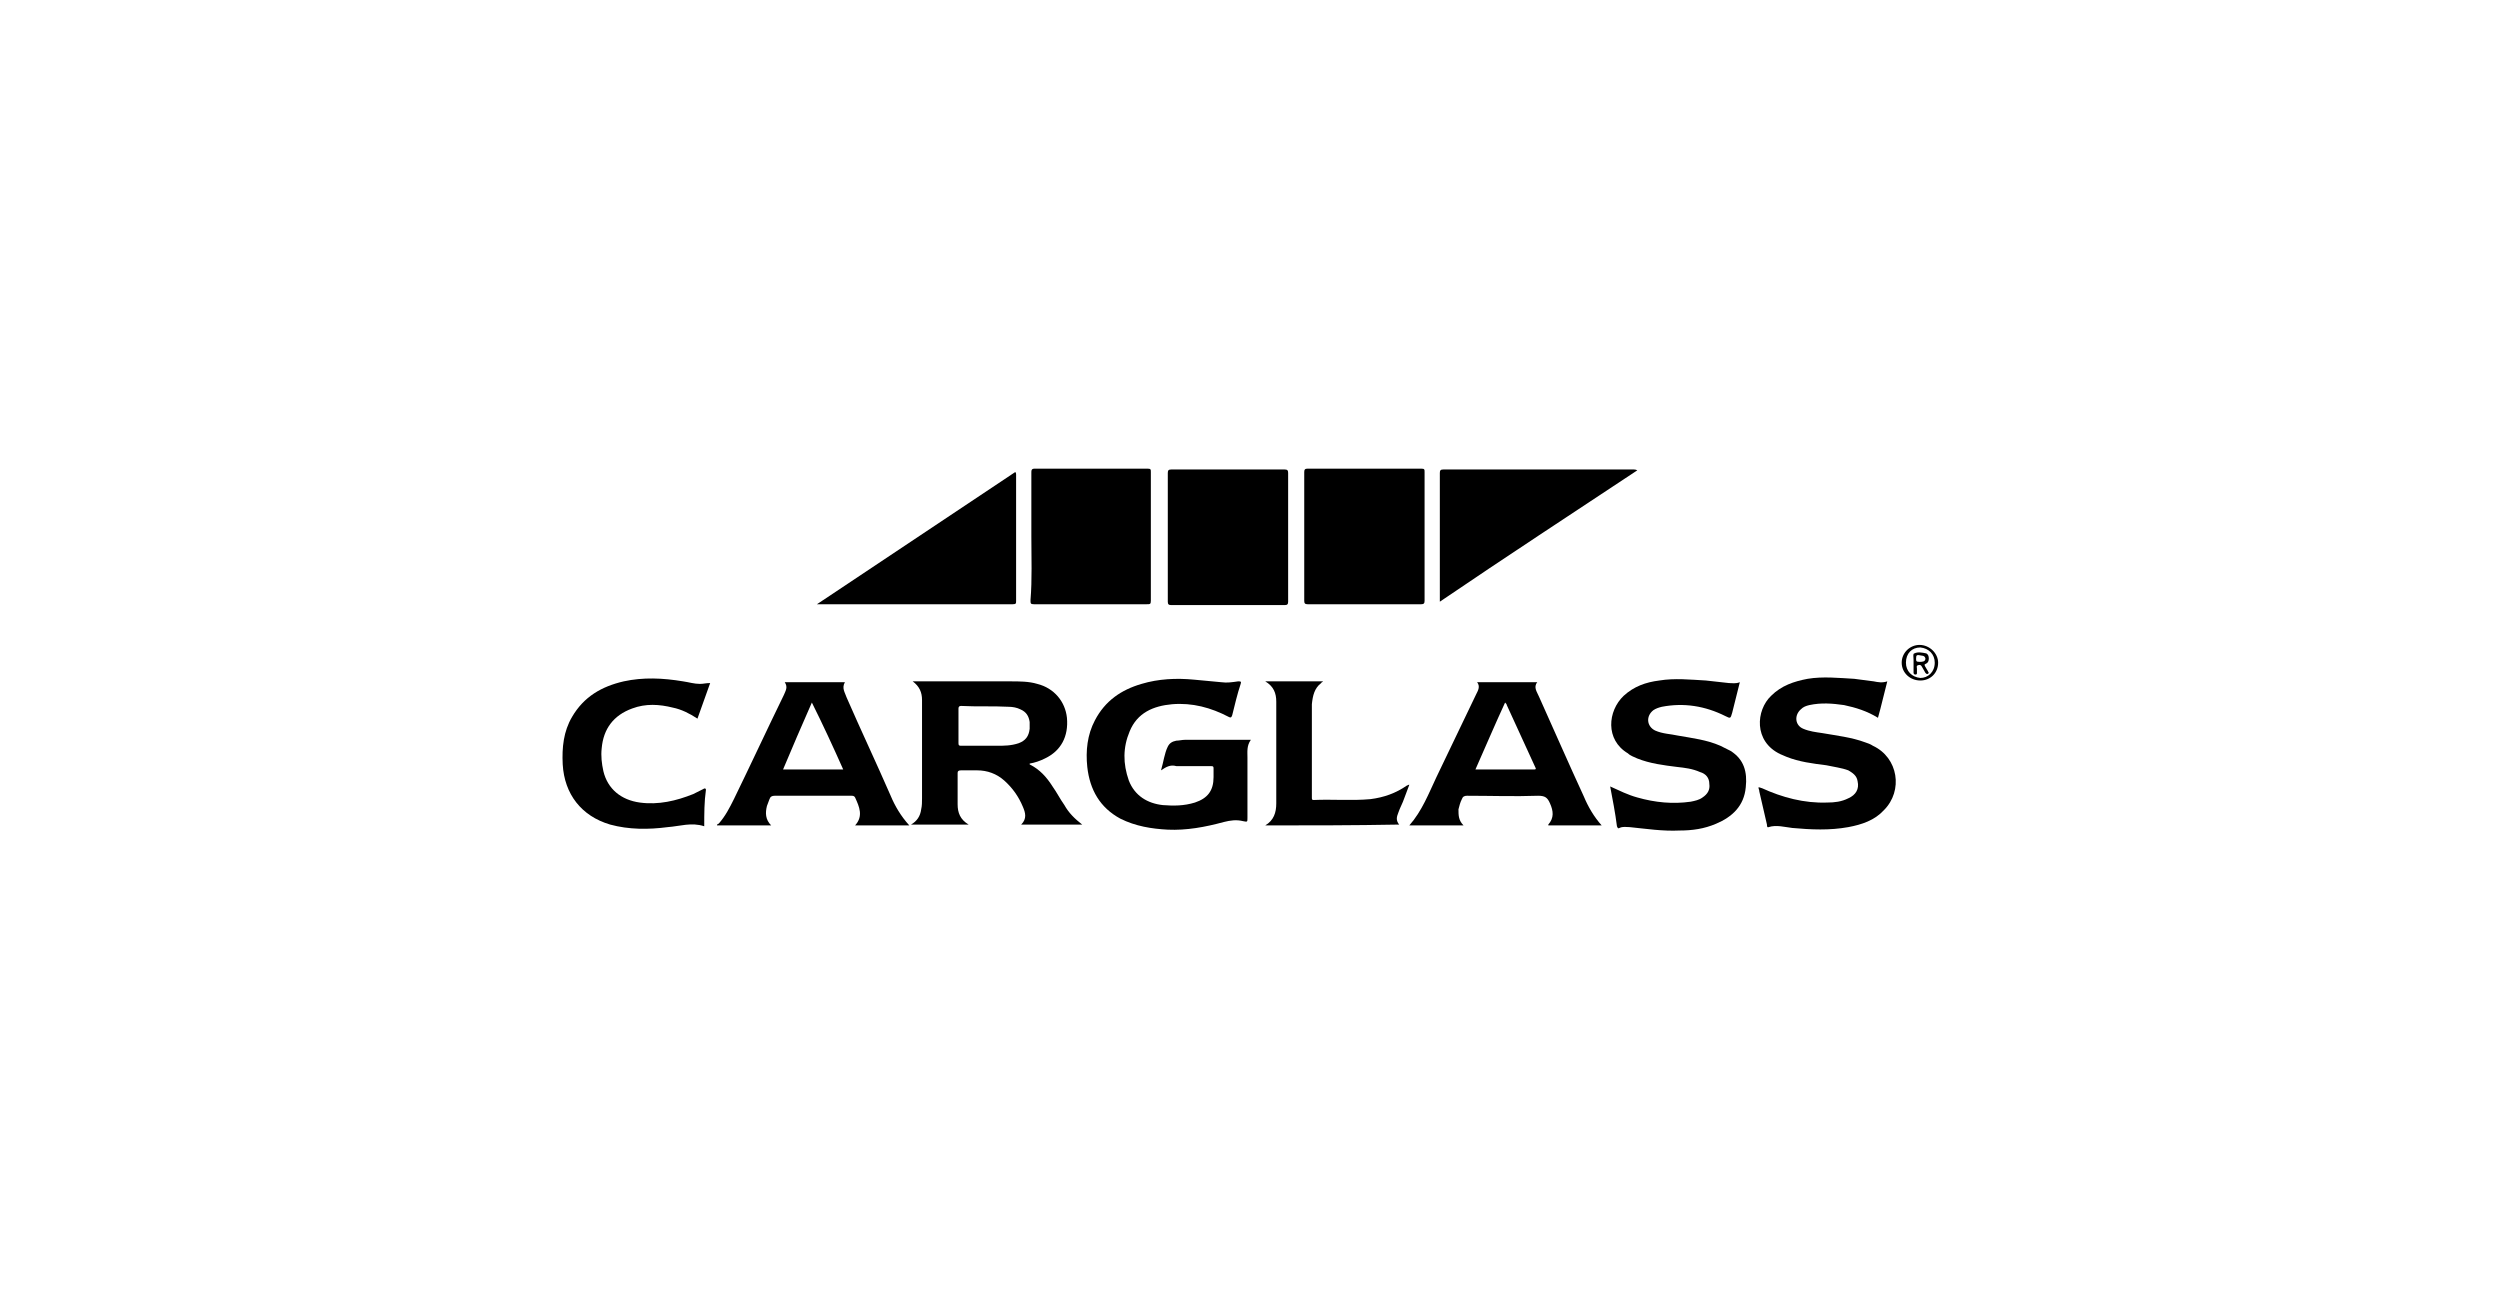
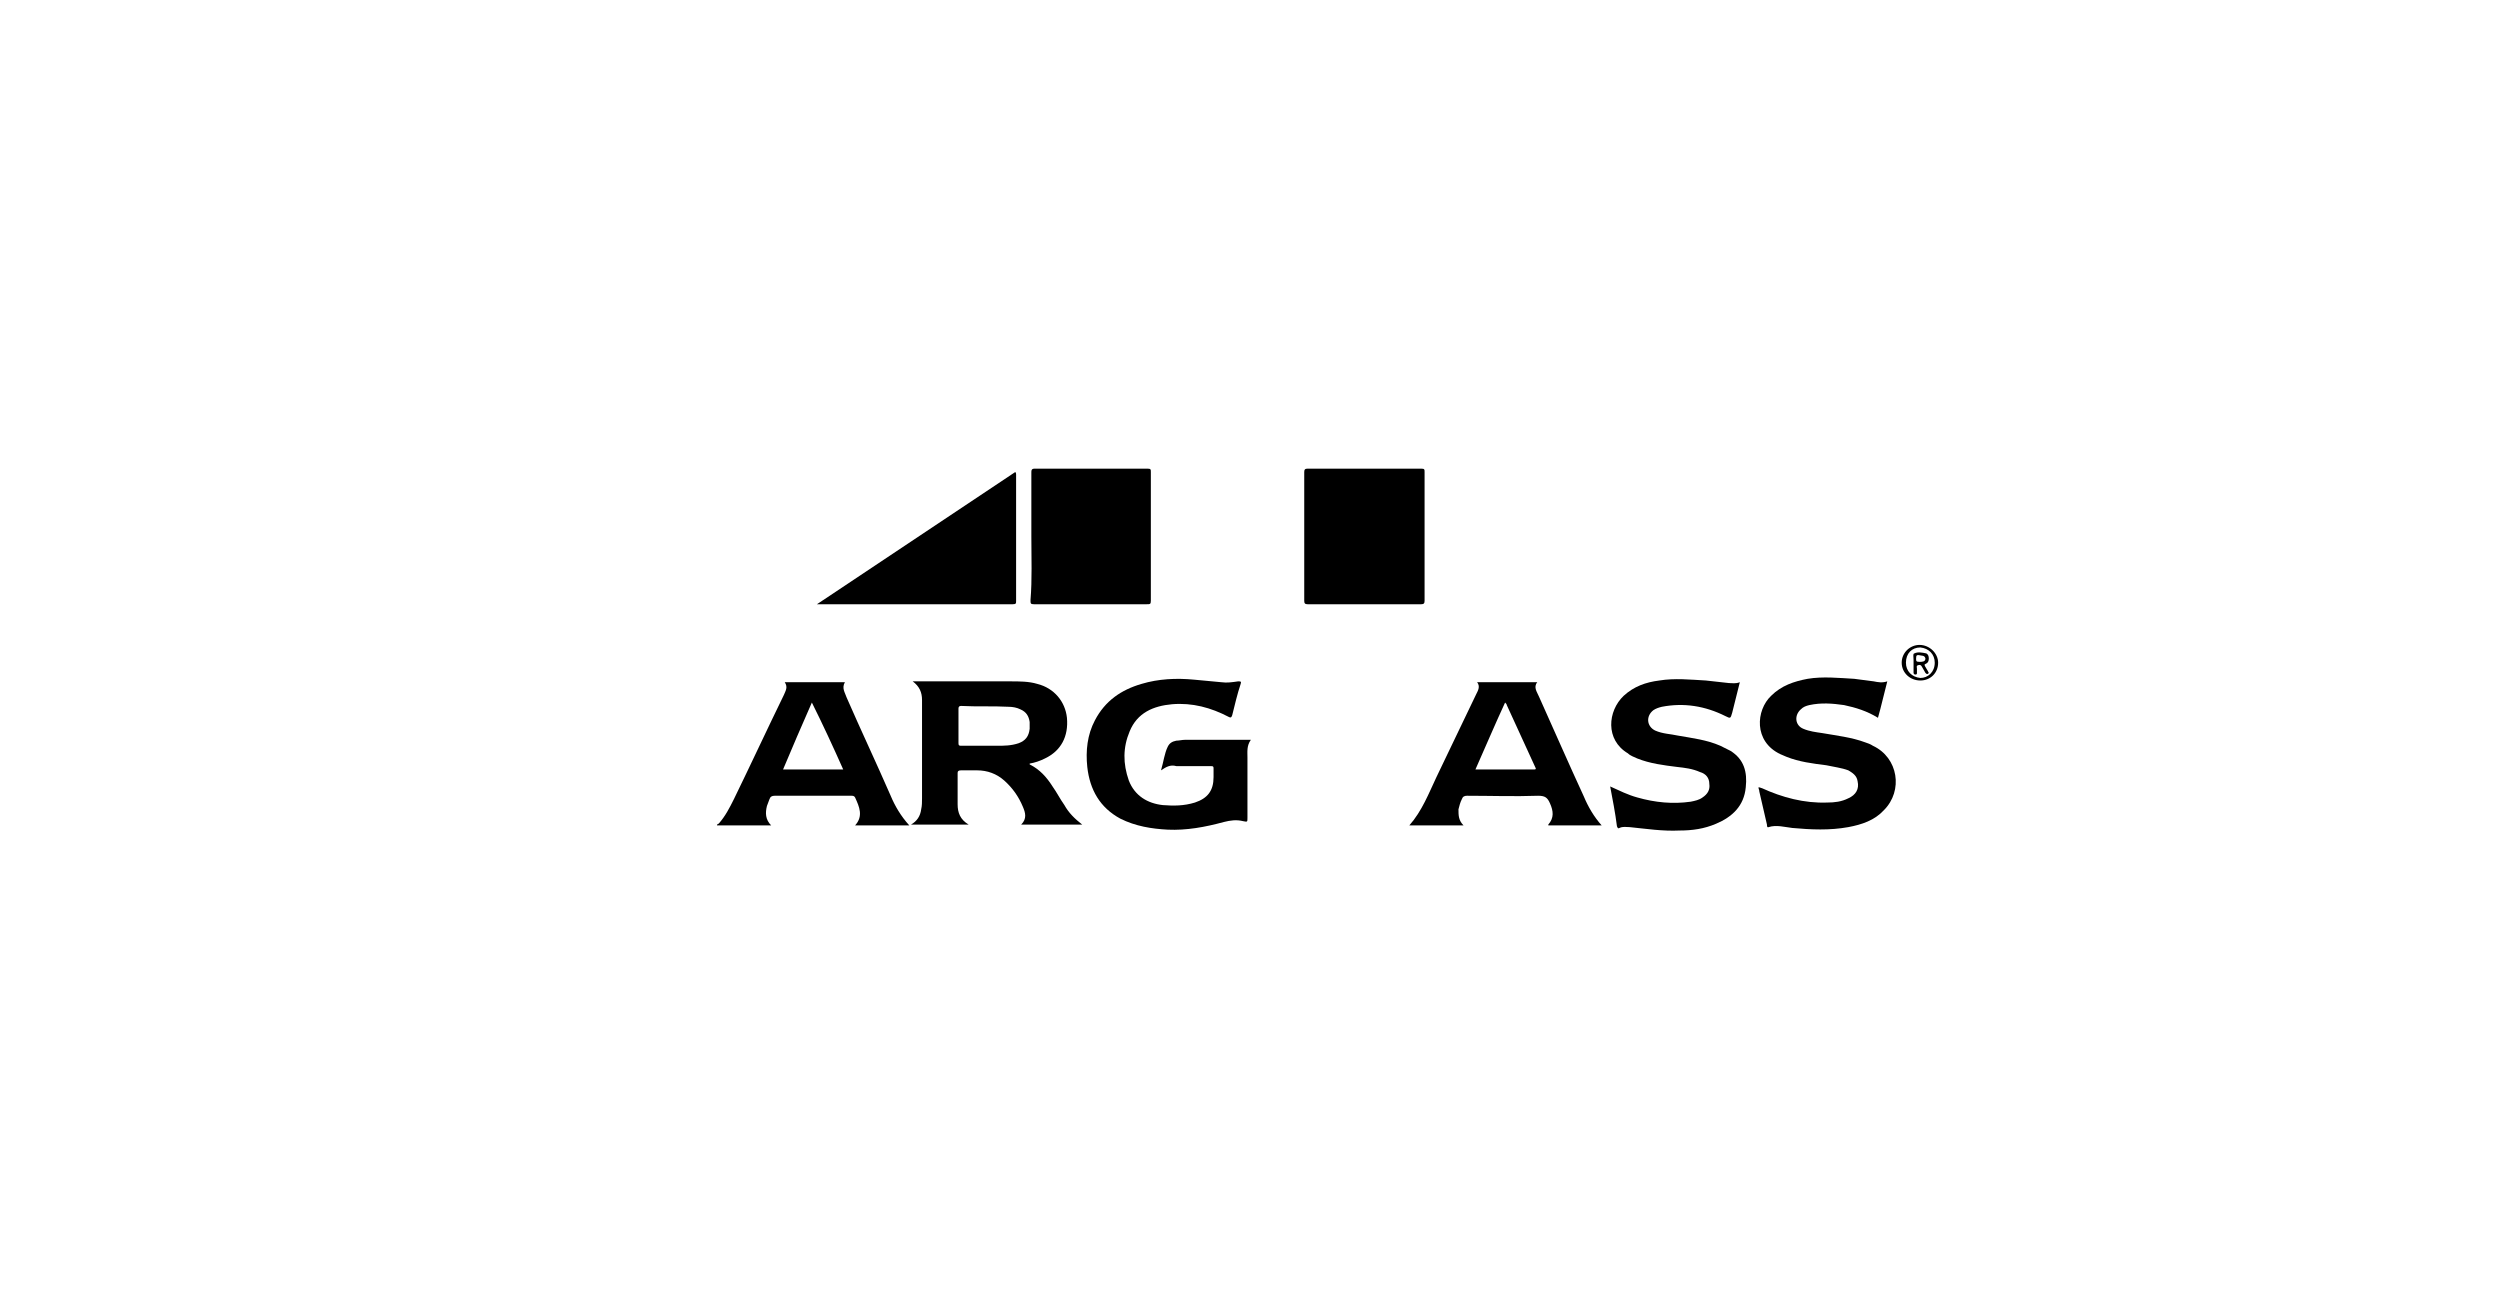
<svg xmlns="http://www.w3.org/2000/svg" version="1.0" class="client_logo" id="svg_carglass" x="0px" y="0px" width="295" height="153.125" viewBox="0 0 295 153.125" enable-background="new 0 0 295 153.125" xml:space="preserve">
  <rect class="bg" filter="url(#blur)" y="67.75" fill="#fff" width="295" height="23" />
-   <path d="M137.8,63.3c0-2.5,0-5,0-7.5c0-0.3,0.1-0.4,0.4-0.4c4.5,0,8.9,0,13.4,0c0.3,0,0.4,0.1,0.4,0.4c0,5.1,0,10.1,0,15.2 c0,0.3-0.1,0.4-0.4,0.4c-4.5,0-8.9,0-13.4,0c-0.3,0-0.4-0.1-0.4-0.4C137.8,68.4,137.8,65.8,137.8,63.3z" />
  <path d="M153.9,63.3c0-2.5,0-5.1,0-7.6c0-0.3,0.1-0.4,0.4-0.4c4.5,0,8.9,0,13.4,0c0.4,0,0.4,0.1,0.4,0.4c0,5.1,0,10.1,0,15.2 c0,0.3-0.1,0.4-0.4,0.4c-4.5,0-8.9,0-13.4,0c-0.3,0-0.4-0.1-0.4-0.4C153.9,68.4,153.9,65.8,153.9,63.3z" />
  <path d="M121.7,63.3c0-2.5,0-5,0-7.5c0-0.3,0-0.5,0.4-0.5c4.4,0,8.9,0,13.3,0c0.4,0,0.4,0.1,0.4,0.4c0,5.1,0,10.1,0,15.2 c0,0.4-0.1,0.4-0.5,0.4c-4.4,0-8.9,0-13.3,0c-0.4,0-0.4-0.1-0.4-0.5C121.8,68.4,121.7,65.8,121.7,63.3z" />
  <path d="M107.7,80.4c0.1,0,0.2,0,0.4,0c3.7,0,7.4,0,11.1,0c1.1,0,2.2,0,3.2,0.3c2,0.5,3.3,2.1,3.5,4c0.2,2.2-0.7,3.9-2.6,4.8 c-0.6,0.3-1.2,0.5-1.8,0.6c0,0.1,0,0.1,0,0.1c1.2,0.6,2,1.5,2.7,2.6c0.5,0.7,0.9,1.5,1.4,2.2c0.5,0.9,1.2,1.6,2.1,2.3 c-2.4,0-4.8,0-7.2,0c0.7-0.7,0.5-1.4,0.2-2.1c-0.5-1.2-1.2-2.2-2.2-3.1c-0.9-0.8-2-1.2-3.2-1.2c-0.6,0-1.2,0-1.9,0 c-0.3,0-0.4,0.1-0.4,0.3c0,1.2,0,2.5,0,3.7c0,1,0.3,1.8,1.3,2.4c-2.3,0-4.5,0-6.8,0c0.7-0.4,1.1-1,1.2-1.8c0.1-0.4,0.1-0.9,0.1-1.3 c0-3.6,0-7.2,0-10.8c0-0.3,0-0.5,0-0.8C108.8,81.7,108.5,81,107.7,80.4z M116.1,88c0.5,0,1,0,1.5,0c0.9,0,1.7,0,2.6-0.3 c0.8-0.3,1.2-0.8,1.3-1.7c0-0.3,0-0.6,0-0.8c-0.1-0.7-0.4-1.2-1.1-1.5c-0.4-0.2-0.9-0.3-1.4-0.3c-1.9-0.1-3.7,0-5.6-0.1 c-0.2,0-0.3,0.1-0.3,0.3c0,1.4,0,2.7,0,4.1c0,0.3,0.1,0.3,0.4,0.3C114.3,88,115.2,88,116.1,88z" />
  <path d="M137,90.9c0.3-1,0.4-2,0.8-2.8c0.2-0.4,0.5-0.6,1-0.7c0.3,0,0.7-0.1,1-0.1c2.4,0,4.8,0,7.3,0c0.1,0,0.3,0,0.5,0 c-0.5,0.7-0.4,1.4-0.4,2.1c0,2.4,0,4.7,0,7.1c0,0.5,0,0.5-0.5,0.4c-0.8-0.2-1.5-0.1-2.3,0.1c-2.2,0.6-4.4,1-6.6,0.9 c-1.9-0.1-3.8-0.4-5.6-1.3c-2.4-1.3-3.6-3.4-3.9-6.1c-0.2-1.9,0-3.8,0.9-5.5c1.2-2.3,3.1-3.6,5.5-4.3c2-0.6,4.1-0.7,6.2-0.5 c1.1,0.1,2.1,0.2,3.2,0.3c0.7,0.1,1.3,0,2-0.1c0.3,0,0.4,0,0.3,0.3c-0.4,1.2-0.7,2.5-1,3.7c-0.1,0.3-0.2,0.3-0.4,0.2 c-2.1-1.1-4.3-1.7-6.7-1.5c-2.2,0.2-4.1,1-5,3.2c-0.8,1.9-0.8,3.8-0.1,5.8c0.7,1.8,2.2,2.7,4,2.9c1.3,0.1,2.5,0.1,3.8-0.3 c1.5-0.5,2.2-1.4,2.2-3c0-0.3,0-0.7,0-1c0-0.2,0-0.3-0.3-0.3c-1.4,0-2.7,0-4.1,0C138.1,90.2,137.6,90.5,137,90.9z" />
  <path d="M96.4,71.3c7.8-5.2,15.6-10.4,23.4-15.6c0.1,0.1,0.1,0.2,0.1,0.3c0,5,0,9.9,0,14.9c0,0.3,0,0.4-0.4,0.4 c-7.6,0-15.2,0-22.8,0C96.6,71.3,96.6,71.3,96.4,71.3z" />
-   <path d="M169.9,71c0-0.2,0-0.3,0-0.4c0-4.9,0-9.9,0-14.8c0-0.3,0.1-0.4,0.4-0.4c7.5,0,15,0,22.5,0c0.1,0,0.2,0,0.4,0.1 C185.5,60.6,177.7,65.7,169.9,71z" />
  <path d="M166.3,97.4c1.5-1.7,2.3-3.8,3.2-5.7c1.6-3.3,3.1-6.5,4.7-9.8c0.2-0.4,0.5-0.9,0.1-1.4c2.4,0,4.7,0,7.1,0 c-0.5,0.6,0,1.2,0.2,1.7c1.8,4,3.5,7.9,5.3,11.8c0.5,1.2,1.2,2.4,2.1,3.4c-2.1,0-4.2,0-6.3,0c0,0,0,0,0-0.1 c0.7-0.8,0.6-1.6,0.2-2.5c-0.3-0.7-0.6-0.9-1.4-0.9c-2.8,0.1-5.6,0-8.4,0c-0.3,0-0.5,0.1-0.6,0.4c-0.2,0.4-0.3,0.8-0.4,1.2 c0,0.7,0,1.3,0.6,1.9C170.6,97.4,168.5,97.4,166.3,97.4z M174.1,90.8c2.3,0,4.5,0,6.7,0c0.5,0,0.5,0,0.3-0.4 c-1.1-2.4-2.2-4.8-3.3-7.2c0-0.1-0.1-0.2-0.2-0.3C176.4,85.5,175.3,88.1,174.1,90.8z" />
  <path d="M107.3,97.4c-2.2,0-4.3,0-6.4,0c1-1.1,0.5-2.2,0-3.3c-0.1-0.2-0.3-0.2-0.4-0.2c-1.3,0-2.6,0-3.9,0c-1.7,0-3.5,0-5.2,0 c-0.3,0-0.5,0.1-0.6,0.4c-0.1,0.3-0.2,0.5-0.3,0.8c-0.2,0.8-0.2,1.6,0.5,2.3c-2.2,0-4.3,0-6.4,0c0-0.1,0.1-0.2,0.2-0.2 c0.8-0.9,1.3-1.9,1.8-2.9c2-4.1,3.9-8.2,5.9-12.3c0.2-0.5,0.5-0.9,0.1-1.5c2.4,0,4.7,0,7.1,0c-0.4,0.7,0,1.2,0.2,1.8 c1.7,3.9,3.5,7.7,5.2,11.6C105.6,95.1,106.3,96.3,107.3,97.4z M99.5,90.8c-1.2-2.7-2.4-5.3-3.7-7.9c-1.2,2.7-2.3,5.3-3.4,7.9 C94.8,90.8,97.1,90.8,99.5,90.8z" />
  <path d="M190,92.8c1.1,0.5,2.1,1,3.2,1.3c2.1,0.6,4.2,0.8,6.3,0.5c0.5-0.1,1-0.2,1.4-0.5c0.6-0.4,0.9-0.9,0.8-1.6 c0-0.7-0.4-1.2-1.1-1.4c-0.9-0.4-1.8-0.5-2.7-0.6c-1.6-0.2-3.2-0.4-4.7-1c-0.4-0.2-0.8-0.3-1.1-0.6c-2.7-1.6-2.4-5-0.5-6.8 c1.2-1.1,2.6-1.6,4.2-1.8c1.8-0.3,3.7-0.1,5.5,0c0.9,0.1,1.8,0.2,2.7,0.3c0.4,0,0.8,0.1,1.3-0.1c-0.3,1.2-0.6,2.4-0.9,3.6 c-0.2,0.7-0.2,0.7-0.8,0.4c-2.4-1.2-4.9-1.6-7.5-1.1c-0.4,0.1-0.7,0.2-1,0.4c-0.9,0.7-0.8,1.9,0.2,2.4c0.9,0.4,1.8,0.4,2.7,0.6 c1.7,0.3,3.4,0.5,5,1.2c0.4,0.2,0.8,0.4,1.2,0.6c1.6,1,2,2.5,1.8,4.3c-0.2,2.2-1.6,3.5-3.5,4.3c-1.4,0.6-2.8,0.8-4.3,0.8 c-2,0.1-3.9-0.2-5.9-0.4c-0.4,0-0.8-0.1-1.2,0.1c-0.2,0.1-0.2,0-0.3-0.2C190.6,95.9,190.3,94.4,190,92.8z" />
  <path d="M222.7,80.4c-0.4,1.5-0.7,2.9-1.1,4.3c-1.3-0.8-2.6-1.2-4-1.5c-1.4-0.2-2.7-0.3-4.1,0c-0.4,0.1-0.7,0.2-1,0.5 c-0.8,0.7-0.7,1.9,0.3,2.3c0.7,0.3,1.5,0.4,2.2,0.5c1.7,0.3,3.5,0.5,5.1,1.1c0.3,0.1,0.6,0.2,0.9,0.4c3,1.4,3.6,5.3,1.3,7.6 c-1.1,1.2-2.6,1.7-4.2,2c-2.2,0.4-4.4,0.3-6.6,0.1c-0.9-0.1-1.9-0.4-2.8-0.1c-0.2,0.1-0.2-0.2-0.2-0.3c-0.3-1.3-0.6-2.6-0.9-3.9 c0-0.2-0.1-0.3-0.1-0.5c0.2,0,0.3,0.1,0.4,0.1c2.4,1.1,5,1.8,7.7,1.7c0.9,0,1.7-0.1,2.5-0.5c0.9-0.4,1.3-1.1,1.1-2 c-0.1-0.7-0.6-1-1.1-1.3c-0.8-0.3-1.7-0.4-2.6-0.6c-1.6-0.2-3.2-0.4-4.7-1c-0.2-0.1-0.5-0.2-0.7-0.3c-3.2-1.5-2.9-5.2-1.1-6.9 c1.2-1.2,2.7-1.7,4.3-2c1.8-0.3,3.7-0.1,5.5,0c0.8,0.1,1.6,0.2,2.3,0.3C221.6,80.5,222.1,80.6,222.7,80.4z" />
-   <path d="M83.1,97.5c-1.5-0.5-2.9,0-4.3,0.1c-2.3,0.3-4.6,0.3-6.8-0.3c-3.4-1-5.4-3.6-5.6-7.1c-0.1-2,0.1-3.9,1.1-5.6 c1.4-2.4,3.5-3.6,6.1-4.2c2.3-0.5,4.6-0.4,7,0c0.7,0.1,1.3,0.3,2,0.3c0.4,0,0.7-0.1,1.2-0.1c-0.5,1.4-1,2.8-1.5,4.2 c-0.9-0.6-1.9-1.1-2.9-1.3c-1.6-0.4-3.2-0.5-4.8,0.1c-2.2,0.8-3.4,2.4-3.6,4.7c-0.1,0.9,0,1.8,0.2,2.7c0.5,2.1,2.1,3.4,4.3,3.7 c2.2,0.3,4.3-0.2,6.3-1c0.4-0.2,0.8-0.4,1.2-0.6c0.1-0.1,0.3-0.1,0.3,0.1C83.1,94.6,83.1,96,83.1,97.5z" />
-   <path d="M149.3,97.4c1-0.6,1.3-1.5,1.3-2.6c0-4,0-8,0-12c0-1-0.3-1.8-1.3-2.4c2.3,0,4.6,0,6.8,0c0,0.1-0.2,0.1-0.2,0.2 c-0.8,0.6-1,1.5-1.1,2.5c0,3.1,0,6.3,0,9.4c0,0.5,0,1.1,0,1.6c0,0.2,0,0.3,0.2,0.3c2.2-0.1,4.5,0.1,6.7-0.1c1.6-0.2,3-0.7,4.3-1.6 c0.1,0,0.1-0.1,0.3-0.1c-0.2,0.5-0.4,1.1-0.6,1.6c-0.2,0.6-0.5,1.1-0.7,1.7c-0.2,0.5-0.3,0.9,0.1,1.4 C159.7,97.4,154.5,97.4,149.3,97.4z" />
  <path d="M228.7,78.2c0,1.2-0.9,2.1-2.1,2.1c-1.2,0-2.2-0.9-2.2-2.1c0-1.2,1-2.1,2.1-2.1C227.7,76.1,228.7,77.1,228.7,78.2z  M228.3,78.2c0-1-0.7-1.7-1.7-1.8c-1,0-1.7,0.7-1.7,1.8c0,1,0.7,1.7,1.7,1.8C227.5,80,228.3,79.3,228.3,78.2z" />
  <path d="M225.8,78.2c0-0.1,0-0.2,0-0.3c0-0.3-0.1-0.8,0.1-0.8c0.4-0.2,0.9-0.1,1.4,0c0.2,0.1,0.3,0.3,0.3,0.6 c0,0.3-0.1,0.5-0.3,0.6c-0.3,0.1-0.2,0.2-0.1,0.4c0.1,0.2,0.2,0.3,0.3,0.5c0,0.1,0.2,0.2,0,0.3c-0.1,0.1-0.2,0-0.3-0.1 c-0.1-0.2-0.3-0.5-0.4-0.7c-0.1-0.2-0.2-0.3-0.5-0.2c-0.2,0.1-0.1,0.2-0.1,0.4c0,0.1,0,0.3,0,0.5c0,0.1,0,0.2-0.2,0.2 c-0.1,0-0.2-0.1-0.2-0.2C225.8,78.9,225.8,78.6,225.8,78.2C225.8,78.2,225.8,78.2,225.8,78.2z M226.4,77.3c-0.2,0-0.3,0-0.3,0.4 c0,0.3,0,0.4,0.4,0.4c0.3,0,0.7,0,0.7-0.4C227.1,77.3,226.8,77.4,226.4,77.3z" />
</svg>